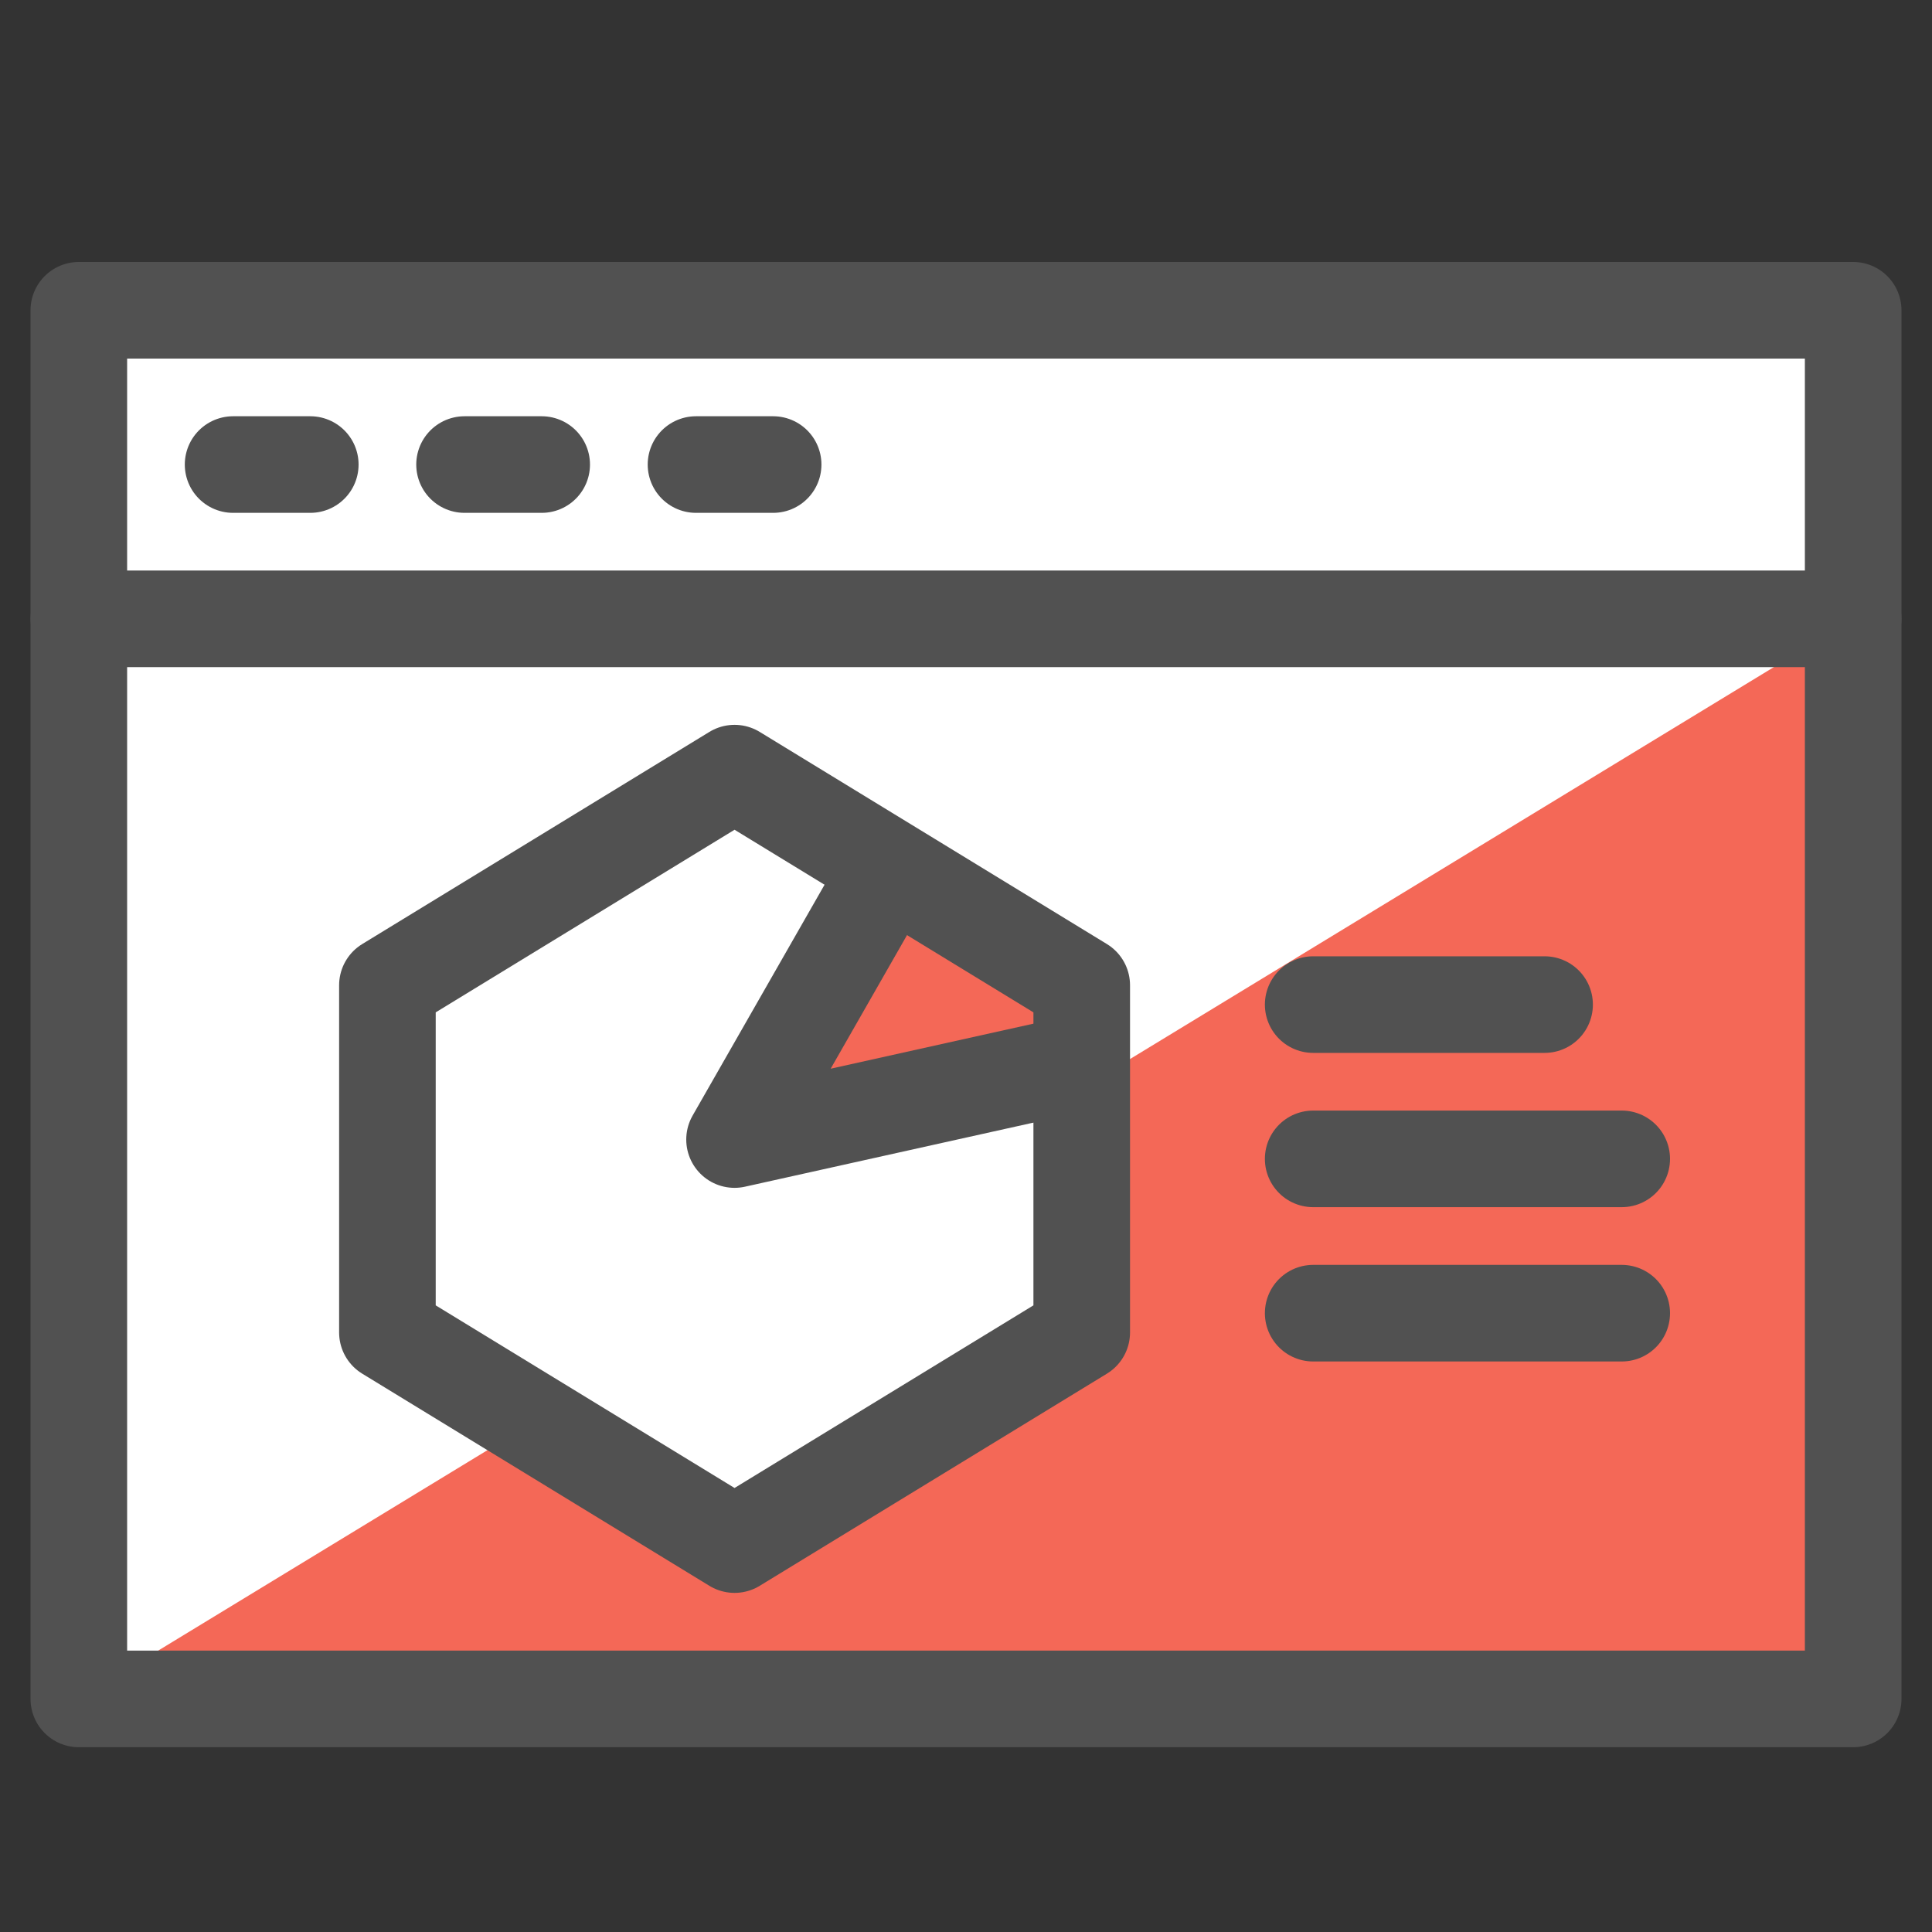
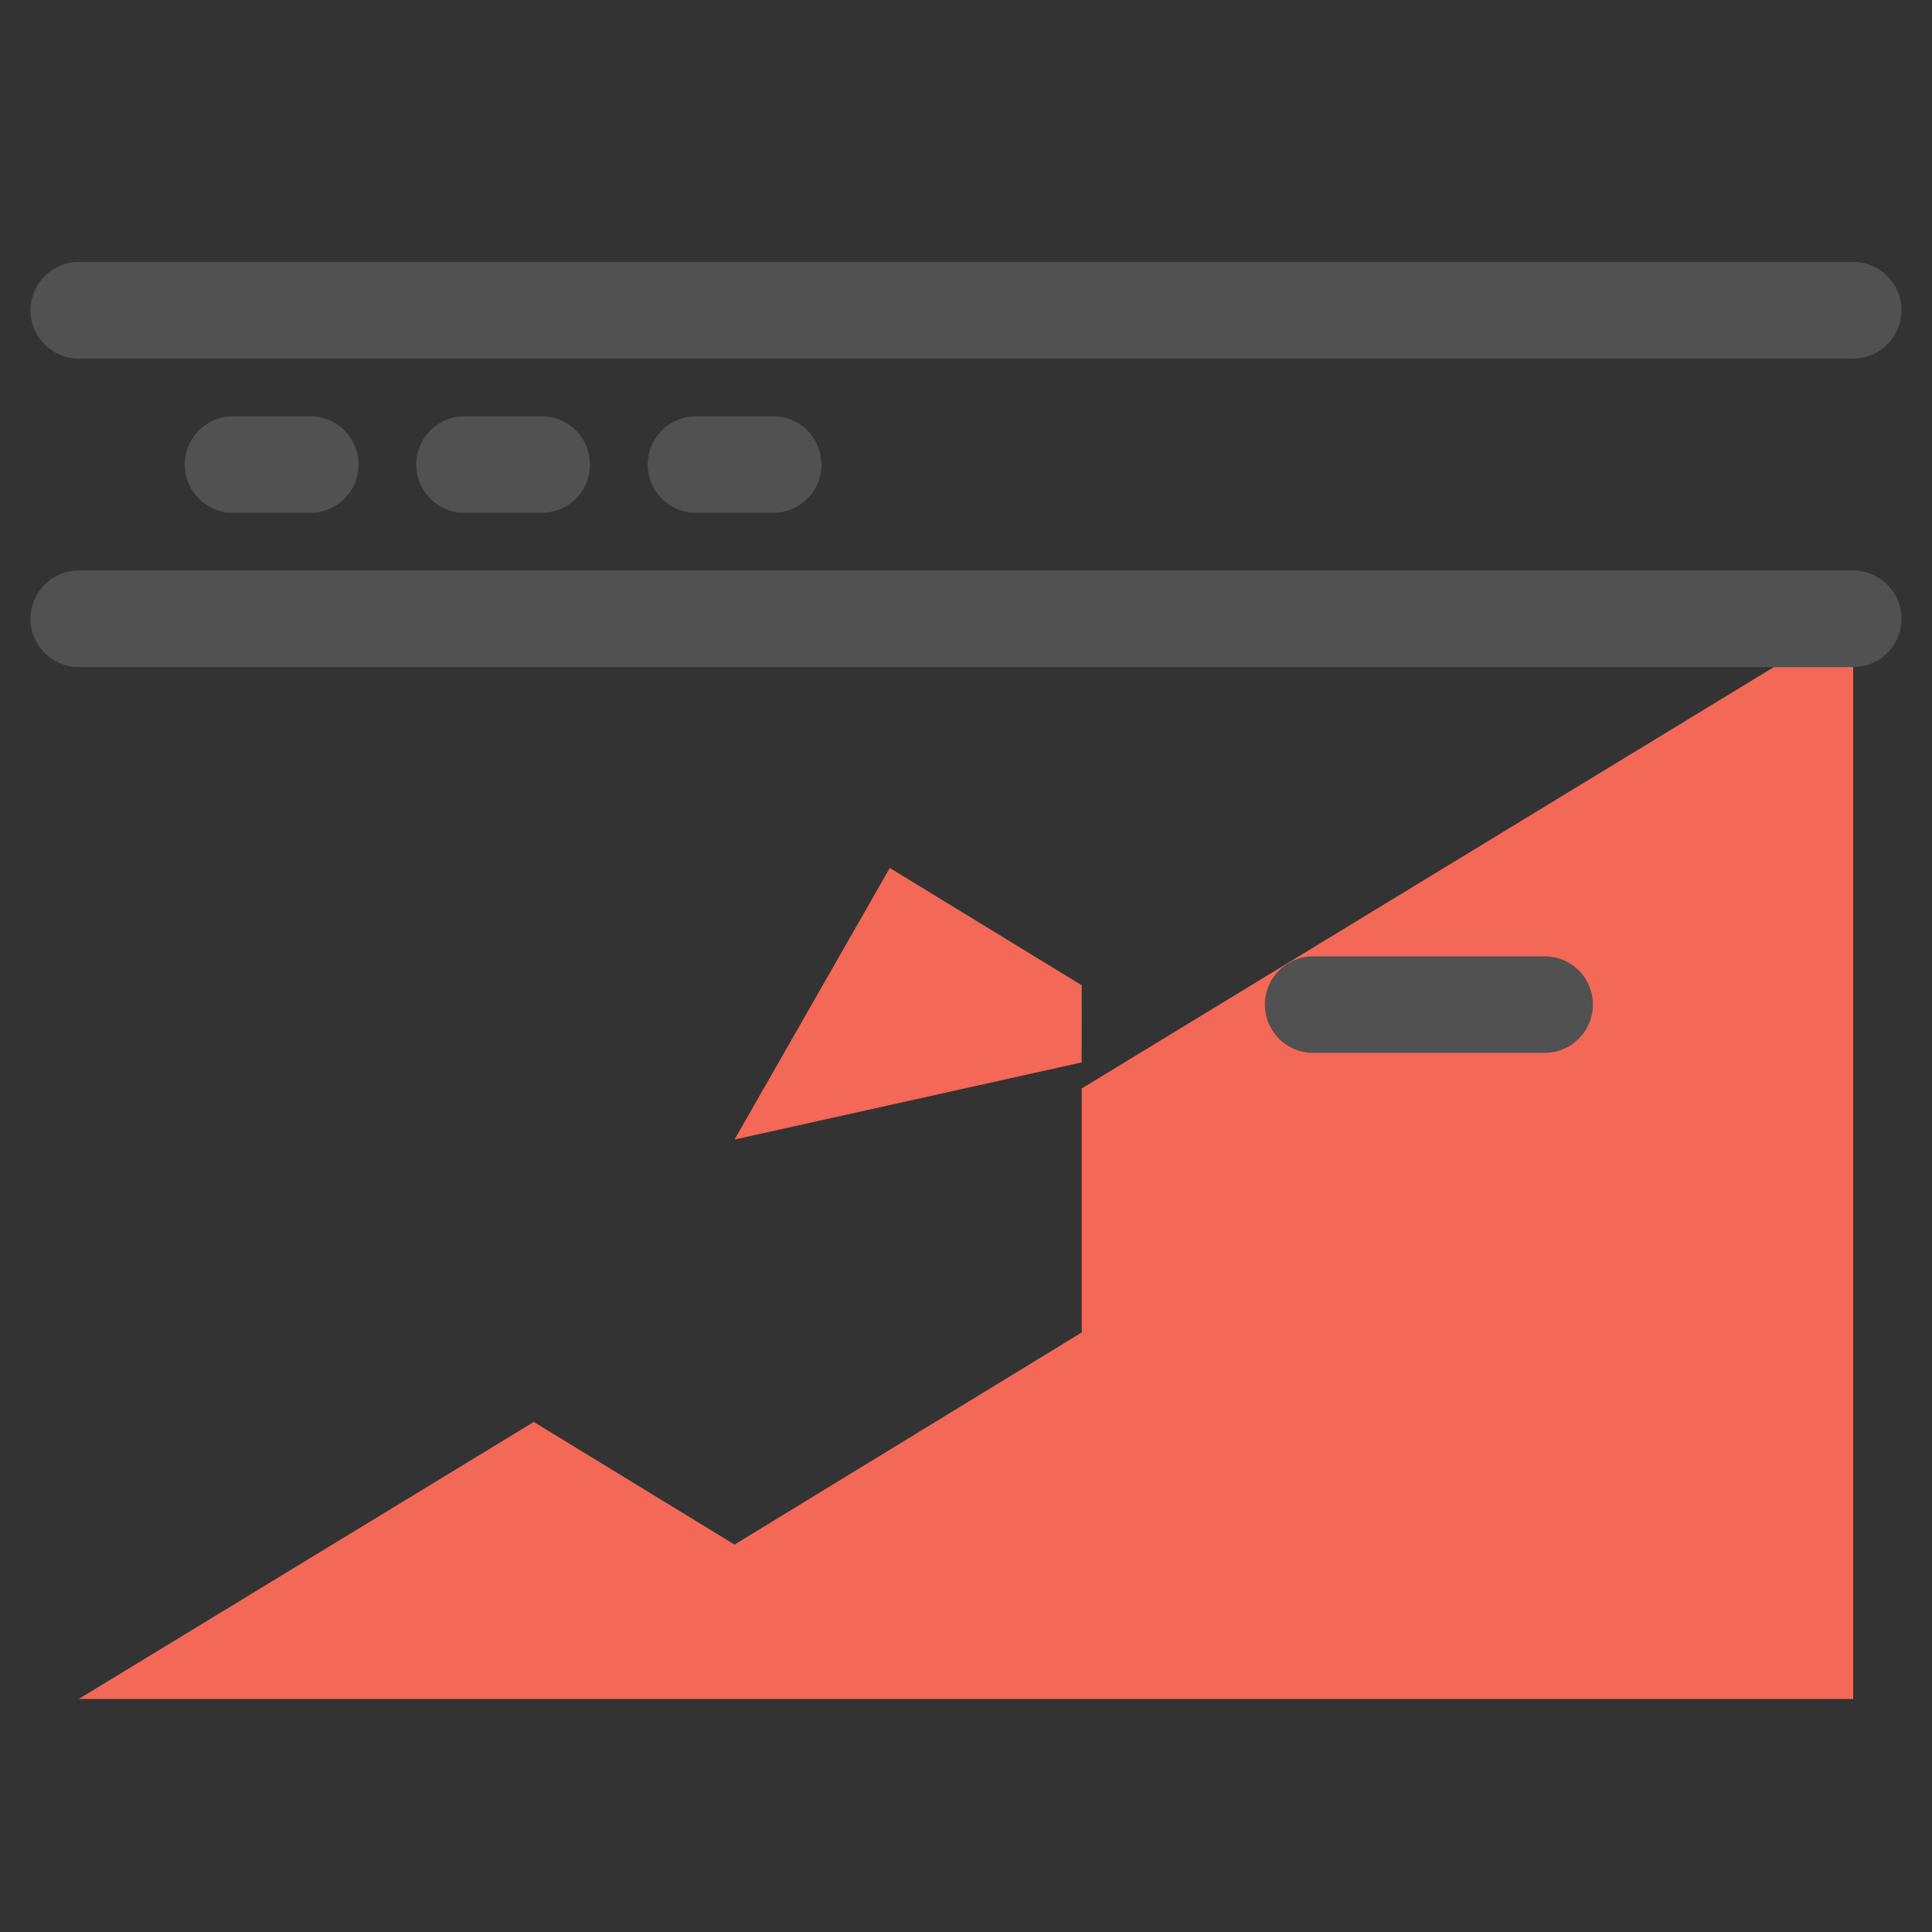
<svg xmlns="http://www.w3.org/2000/svg" width="40" height="40" viewBox="0 0 40 40" fill="none">
  <rect x="0" y="0" width="40" height="40" fill="#333333" stroke="none" />
-   <path d="M38.368 6.424H1.632V35.174H38.368V6.424Z" fill="white" />
  <path d="M22.396 22.535V27.587L15.208 31.979L11.052 29.44L1.632 35.174H38.368V12.812L22.396 22.535Z" fill="#F46857" />
  <path d="M22.396 20.399L18.422 17.97L15.208 23.593L22.394 21.996L22.396 20.399Z" fill="#F46857" />
  <path d="M4.826 9.618H6.424" stroke="#515151" stroke-width="2" stroke-miterlimit="10" stroke-linecap="round" />
  <path d="M9.618 9.618H11.215" stroke="#515151" stroke-width="2" stroke-miterlimit="10" stroke-linecap="round" />
  <path d="M14.41 9.618H16.007" stroke="#515151" stroke-width="2" stroke-miterlimit="10" stroke-linecap="round" />
-   <path d="M38.368 6.424H1.632V35.174H38.368V6.424Z" stroke="#515151" stroke-width="2" stroke-linecap="round" stroke-linejoin="round" />
+   <path d="M38.368 6.424H1.632H38.368V6.424Z" stroke="#515151" stroke-width="2" stroke-linecap="round" stroke-linejoin="round" />
  <path d="M1.632 12.812H38.368" stroke="#515151" stroke-width="2" stroke-linecap="round" stroke-linejoin="round" />
-   <path d="M22.396 27.587L15.208 31.979L8.021 27.587V20.399L15.208 16.007L22.396 20.399V27.587Z" stroke="#515151" stroke-width="2" stroke-linejoin="round" />
  <path d="M27.188 20.799H31.979" stroke="#515151" stroke-width="2" stroke-linecap="round" stroke-linejoin="round" />
-   <path d="M27.188 23.993H33.576" stroke="#515151" stroke-width="2" stroke-linecap="round" stroke-linejoin="round" />
-   <path d="M27.188 27.188H33.576" stroke="#515151" stroke-width="2" stroke-linecap="round" stroke-linejoin="round" />
-   <path d="M22.396 21.996L15.208 23.593L18.422 17.97" stroke="#515151" stroke-width="2" stroke-linejoin="round" />
</svg>